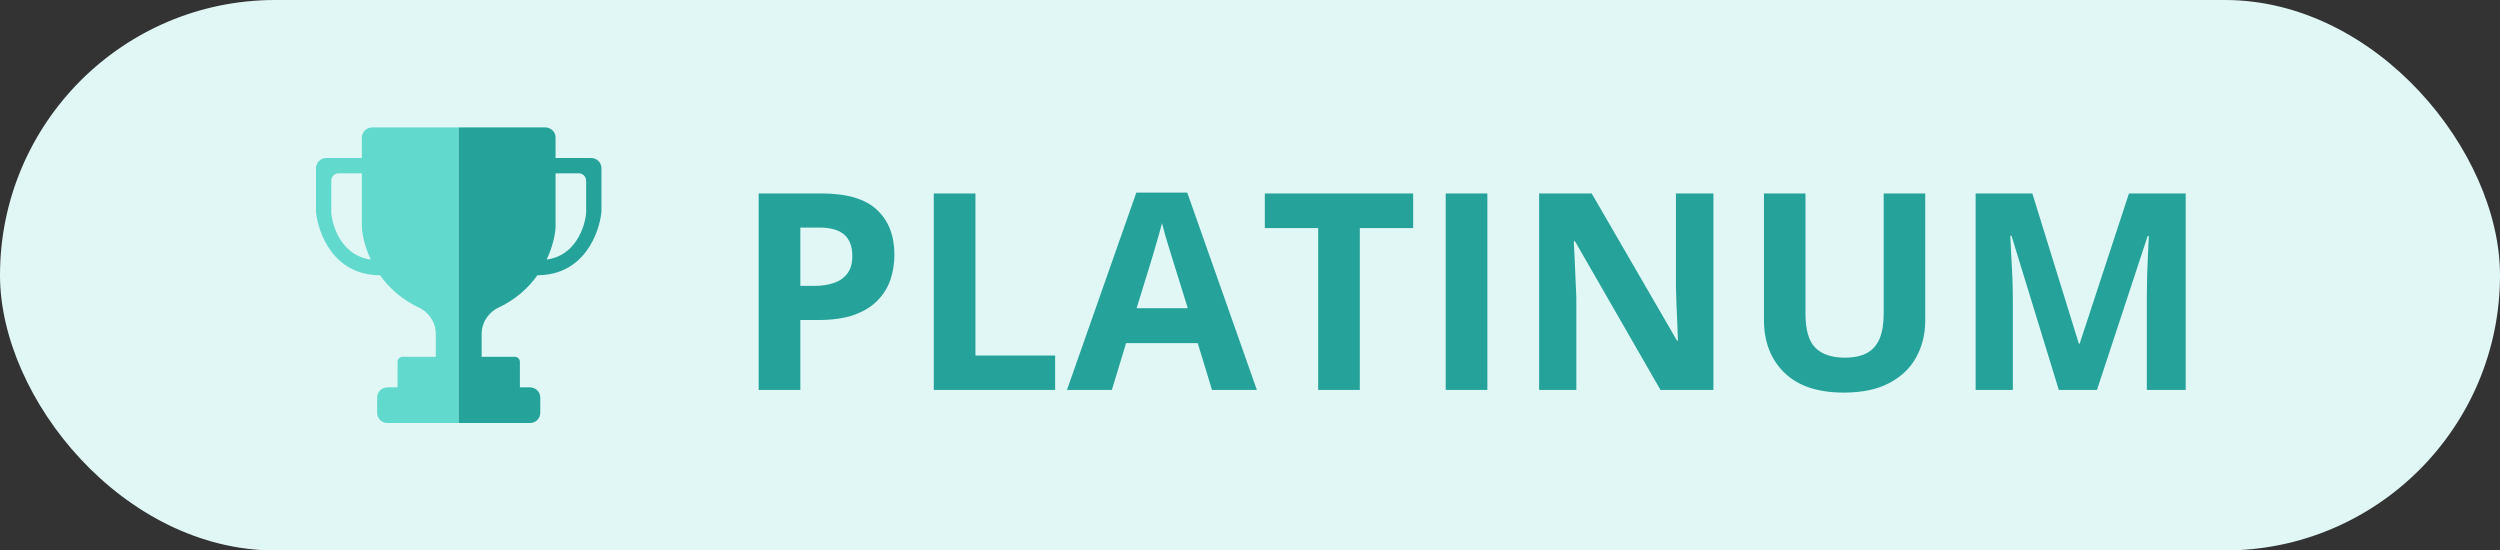
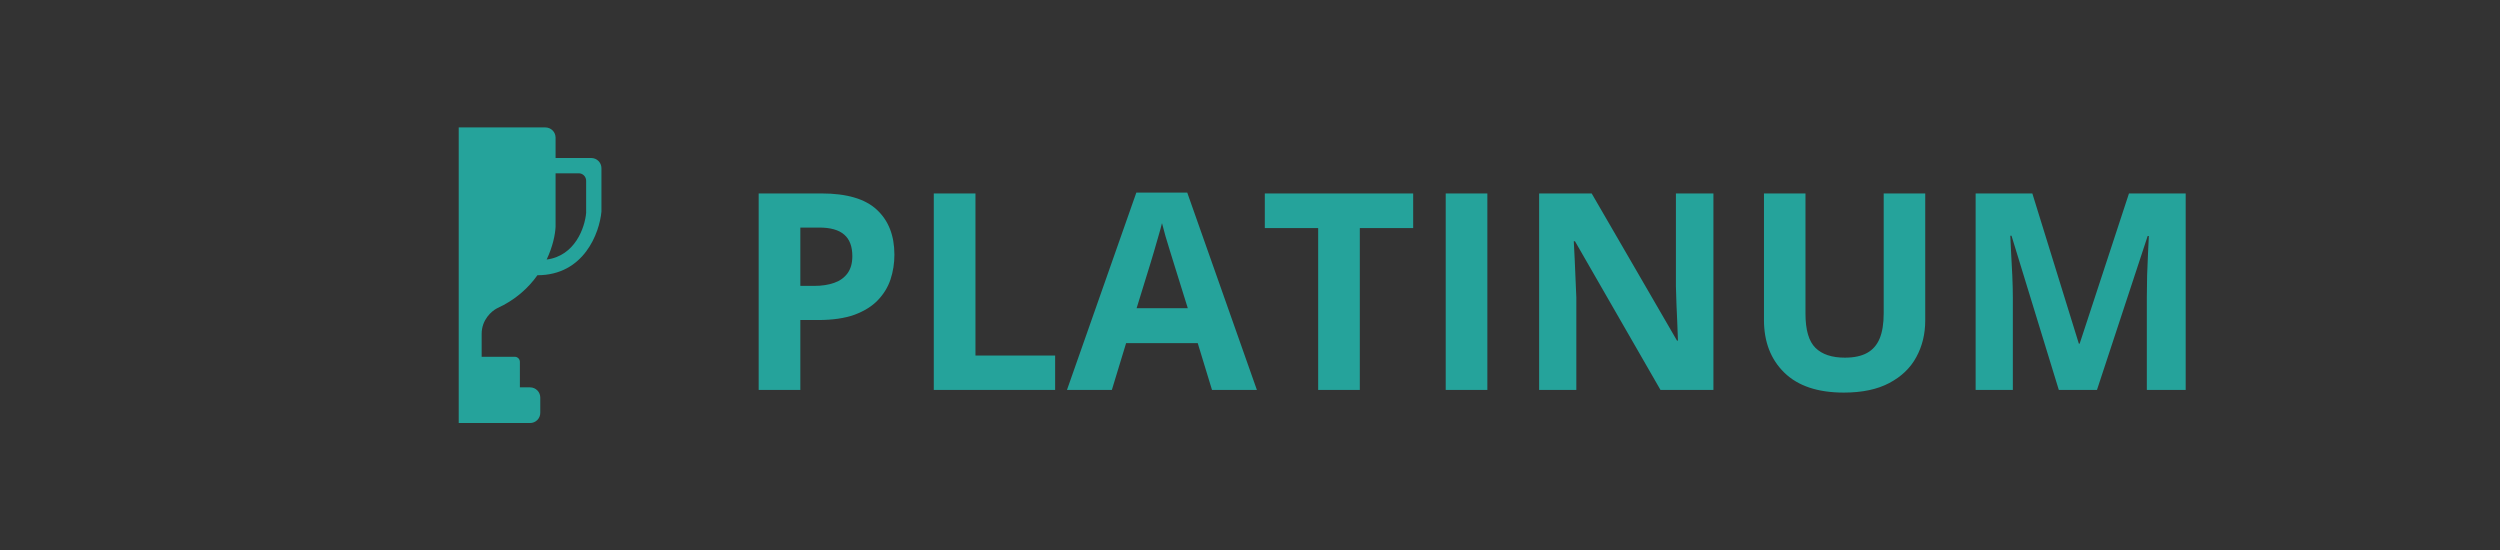
<svg xmlns="http://www.w3.org/2000/svg" width="109" height="24" viewBox="0 0 109 24" fill="none">
  <rect x="0" y="0" width="109" height="24" fill="#333333" stroke="none" />
-   <rect width="109" height="24" rx="12" fill="#E0F7F5" />
-   <path fill-rule="evenodd" clip-rule="evenodd" d="M20 5.556H16.222C15.976 5.556 15.777 5.755 15.777 6V6.889H14.222C13.976 6.889 13.777 7.088 13.777 7.333V9.222C13.86 10.148 14.533 12 16.568 12C16.961 12.552 17.529 13.079 18.333 13.444C18.555 13.556 19 13.933 19 14.556V15.556H17.555C17.432 15.556 17.333 15.655 17.333 15.778V16.889H16.889C16.643 16.889 16.444 17.088 16.444 17.333V18C16.444 18.245 16.643 18.444 16.889 18.444H20V16.889V5.556ZM14.763 7.556H15.777V9.889C15.793 10.231 15.901 10.756 16.166 11.316C14.924 11.155 14.499 9.919 14.444 9.28V7.884C14.444 7.703 14.587 7.556 14.763 7.556Z" fill="#62D9CD" />
  <path fill-rule="evenodd" clip-rule="evenodd" d="M20 5.556H23.778C24.024 5.556 24.223 5.755 24.223 6V6.889V9.889C24.207 10.231 24.099 10.756 23.834 11.316C25.076 11.155 25.501 9.919 25.556 9.28V7.884C25.556 7.703 25.413 7.556 25.237 7.556H24.223V6.889H25.778C26.024 6.889 26.223 7.088 26.223 7.333V9.222C26.14 10.148 25.467 12 23.432 12C23.039 12.552 22.471 13.079 21.667 13.444C21.445 13.556 21 13.933 21 14.556V15.556H22.445C22.568 15.556 22.667 15.655 22.667 15.778V16.889H23.111C23.357 16.889 23.556 17.088 23.556 17.333V18C23.556 18.245 23.357 18.444 23.111 18.444H20L20 16.889V5.556Z" fill="#25A39B" />
  <path d="M35.815 8.434C36.92 8.434 37.727 8.672 38.234 9.148C38.742 9.621 38.996 10.273 38.996 11.105C38.996 11.48 38.94 11.84 38.826 12.184C38.713 12.523 38.527 12.826 38.27 13.092C38.016 13.357 37.676 13.568 37.25 13.725C36.824 13.877 36.299 13.953 35.674 13.953H34.895V17H33.078V8.434H35.815ZM35.721 9.922H34.895V12.465H35.492C35.832 12.465 36.127 12.42 36.377 12.33C36.627 12.24 36.82 12.1 36.957 11.908C37.094 11.717 37.162 11.471 37.162 11.17C37.162 10.748 37.045 10.435 36.81 10.232C36.576 10.025 36.213 9.922 35.721 9.922ZM40.713 17V8.434H42.53V15.5H46.004V17H40.713ZM52.843 17L52.221 14.961H49.098L48.477 17H46.52L49.544 8.398H51.764L54.8 17H52.843ZM51.788 13.438L51.167 11.445C51.128 11.312 51.075 11.143 51.009 10.935C50.946 10.725 50.882 10.512 50.815 10.297C50.753 10.078 50.702 9.889 50.663 9.729C50.624 9.889 50.569 10.088 50.499 10.326C50.432 10.56 50.368 10.783 50.306 10.994C50.243 11.205 50.198 11.355 50.171 11.445L49.556 13.438H51.788ZM59.288 17H57.472V9.945H55.146V8.434H61.614V9.945H59.288V17ZM63.033 17V8.434H64.849V17H63.033ZM74.705 17H72.397L68.67 10.52H68.617C68.633 10.789 68.647 11.06 68.658 11.334C68.67 11.607 68.682 11.881 68.693 12.154C68.705 12.424 68.717 12.695 68.728 12.969V17H67.106V8.434H69.397L73.117 14.85H73.158C73.15 14.584 73.141 14.32 73.129 14.059C73.117 13.797 73.106 13.535 73.094 13.273C73.086 13.012 73.078 12.75 73.07 12.488V8.434H74.705V17ZM83.94 8.434V13.977C83.94 14.566 83.809 15.1 83.547 15.576C83.29 16.049 82.897 16.424 82.37 16.701C81.846 16.979 81.186 17.117 80.389 17.117C79.256 17.117 78.393 16.828 77.799 16.25C77.206 15.672 76.909 14.906 76.909 13.953V8.434H78.719V13.678C78.719 14.385 78.864 14.881 79.153 15.166C79.442 15.451 79.87 15.594 80.436 15.594C80.834 15.594 81.157 15.525 81.403 15.389C81.653 15.252 81.836 15.041 81.954 14.756C82.071 14.471 82.129 14.107 82.129 13.666V8.434H83.94ZM89.764 17L87.702 10.279H87.649C87.657 10.44 87.669 10.682 87.684 11.006C87.704 11.326 87.722 11.668 87.737 12.031C87.753 12.395 87.76 12.723 87.76 13.016V17H86.138V8.434H88.61L90.638 14.984H90.673L92.823 8.434H95.296V17H93.602V12.945C93.602 12.676 93.606 12.365 93.614 12.014C93.626 11.662 93.639 11.328 93.655 11.012C93.671 10.691 93.682 10.451 93.69 10.291H93.638L91.428 17H89.764Z" fill="#25A39B" />
</svg>